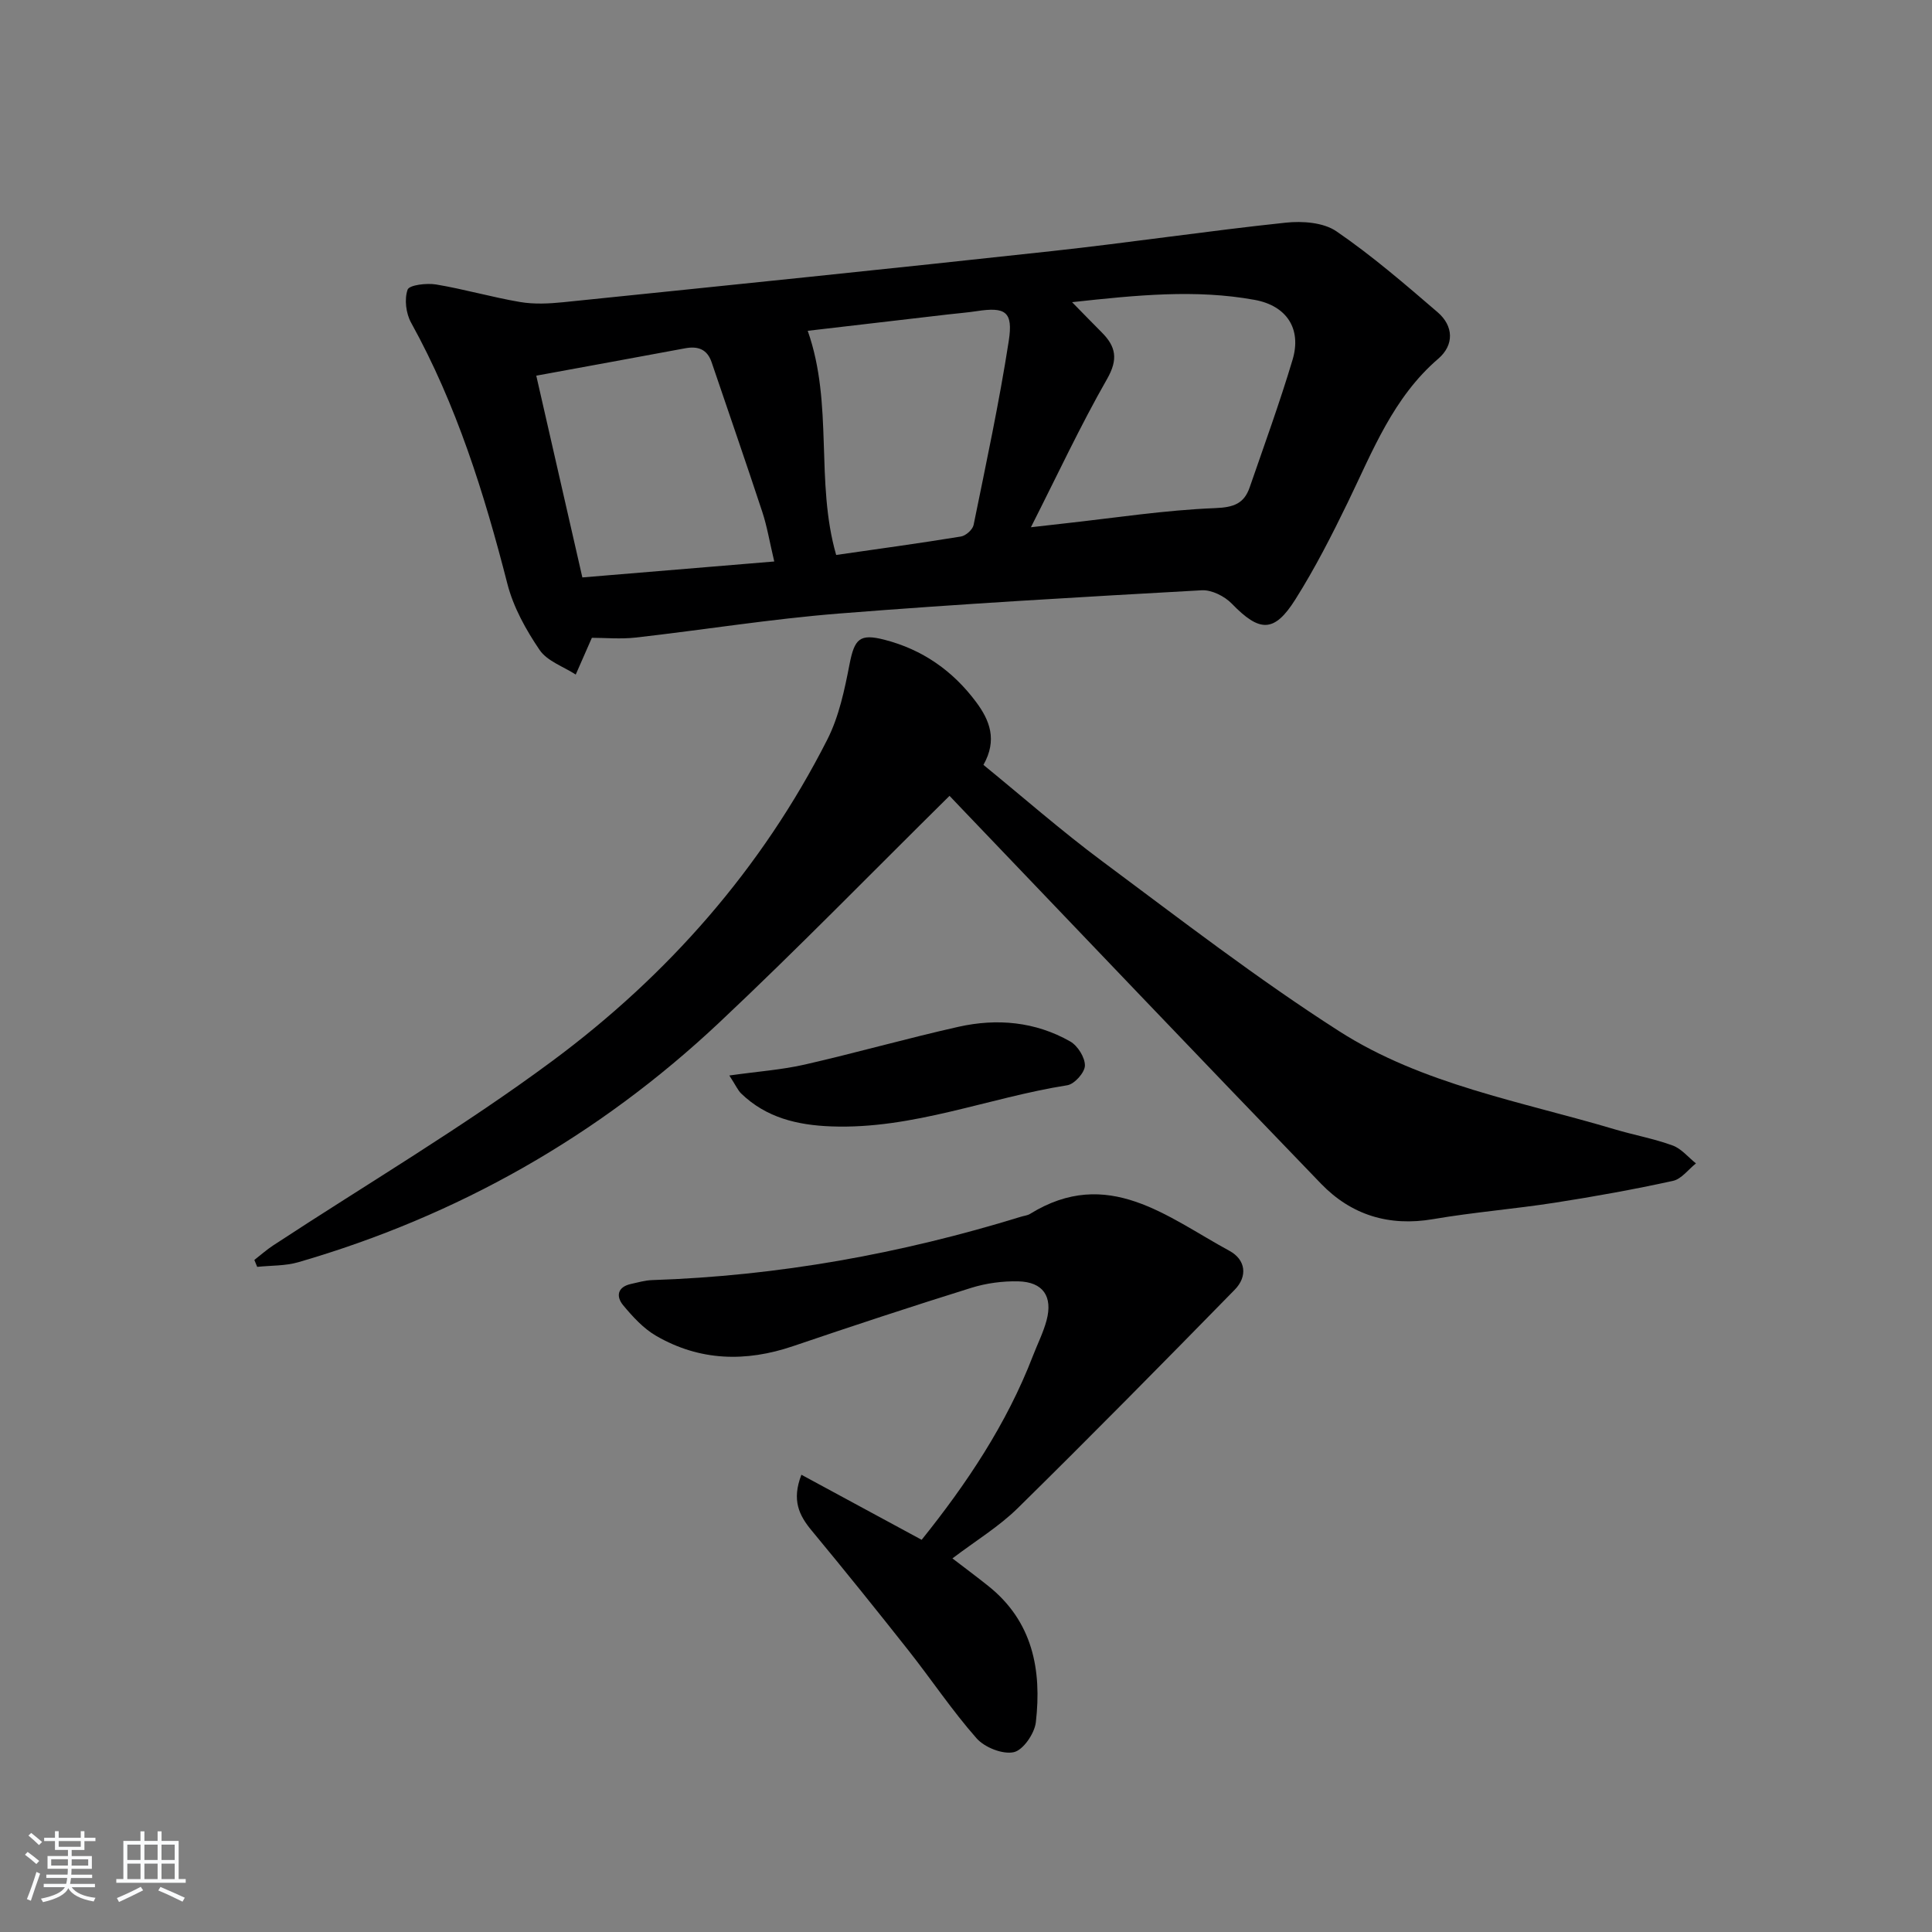
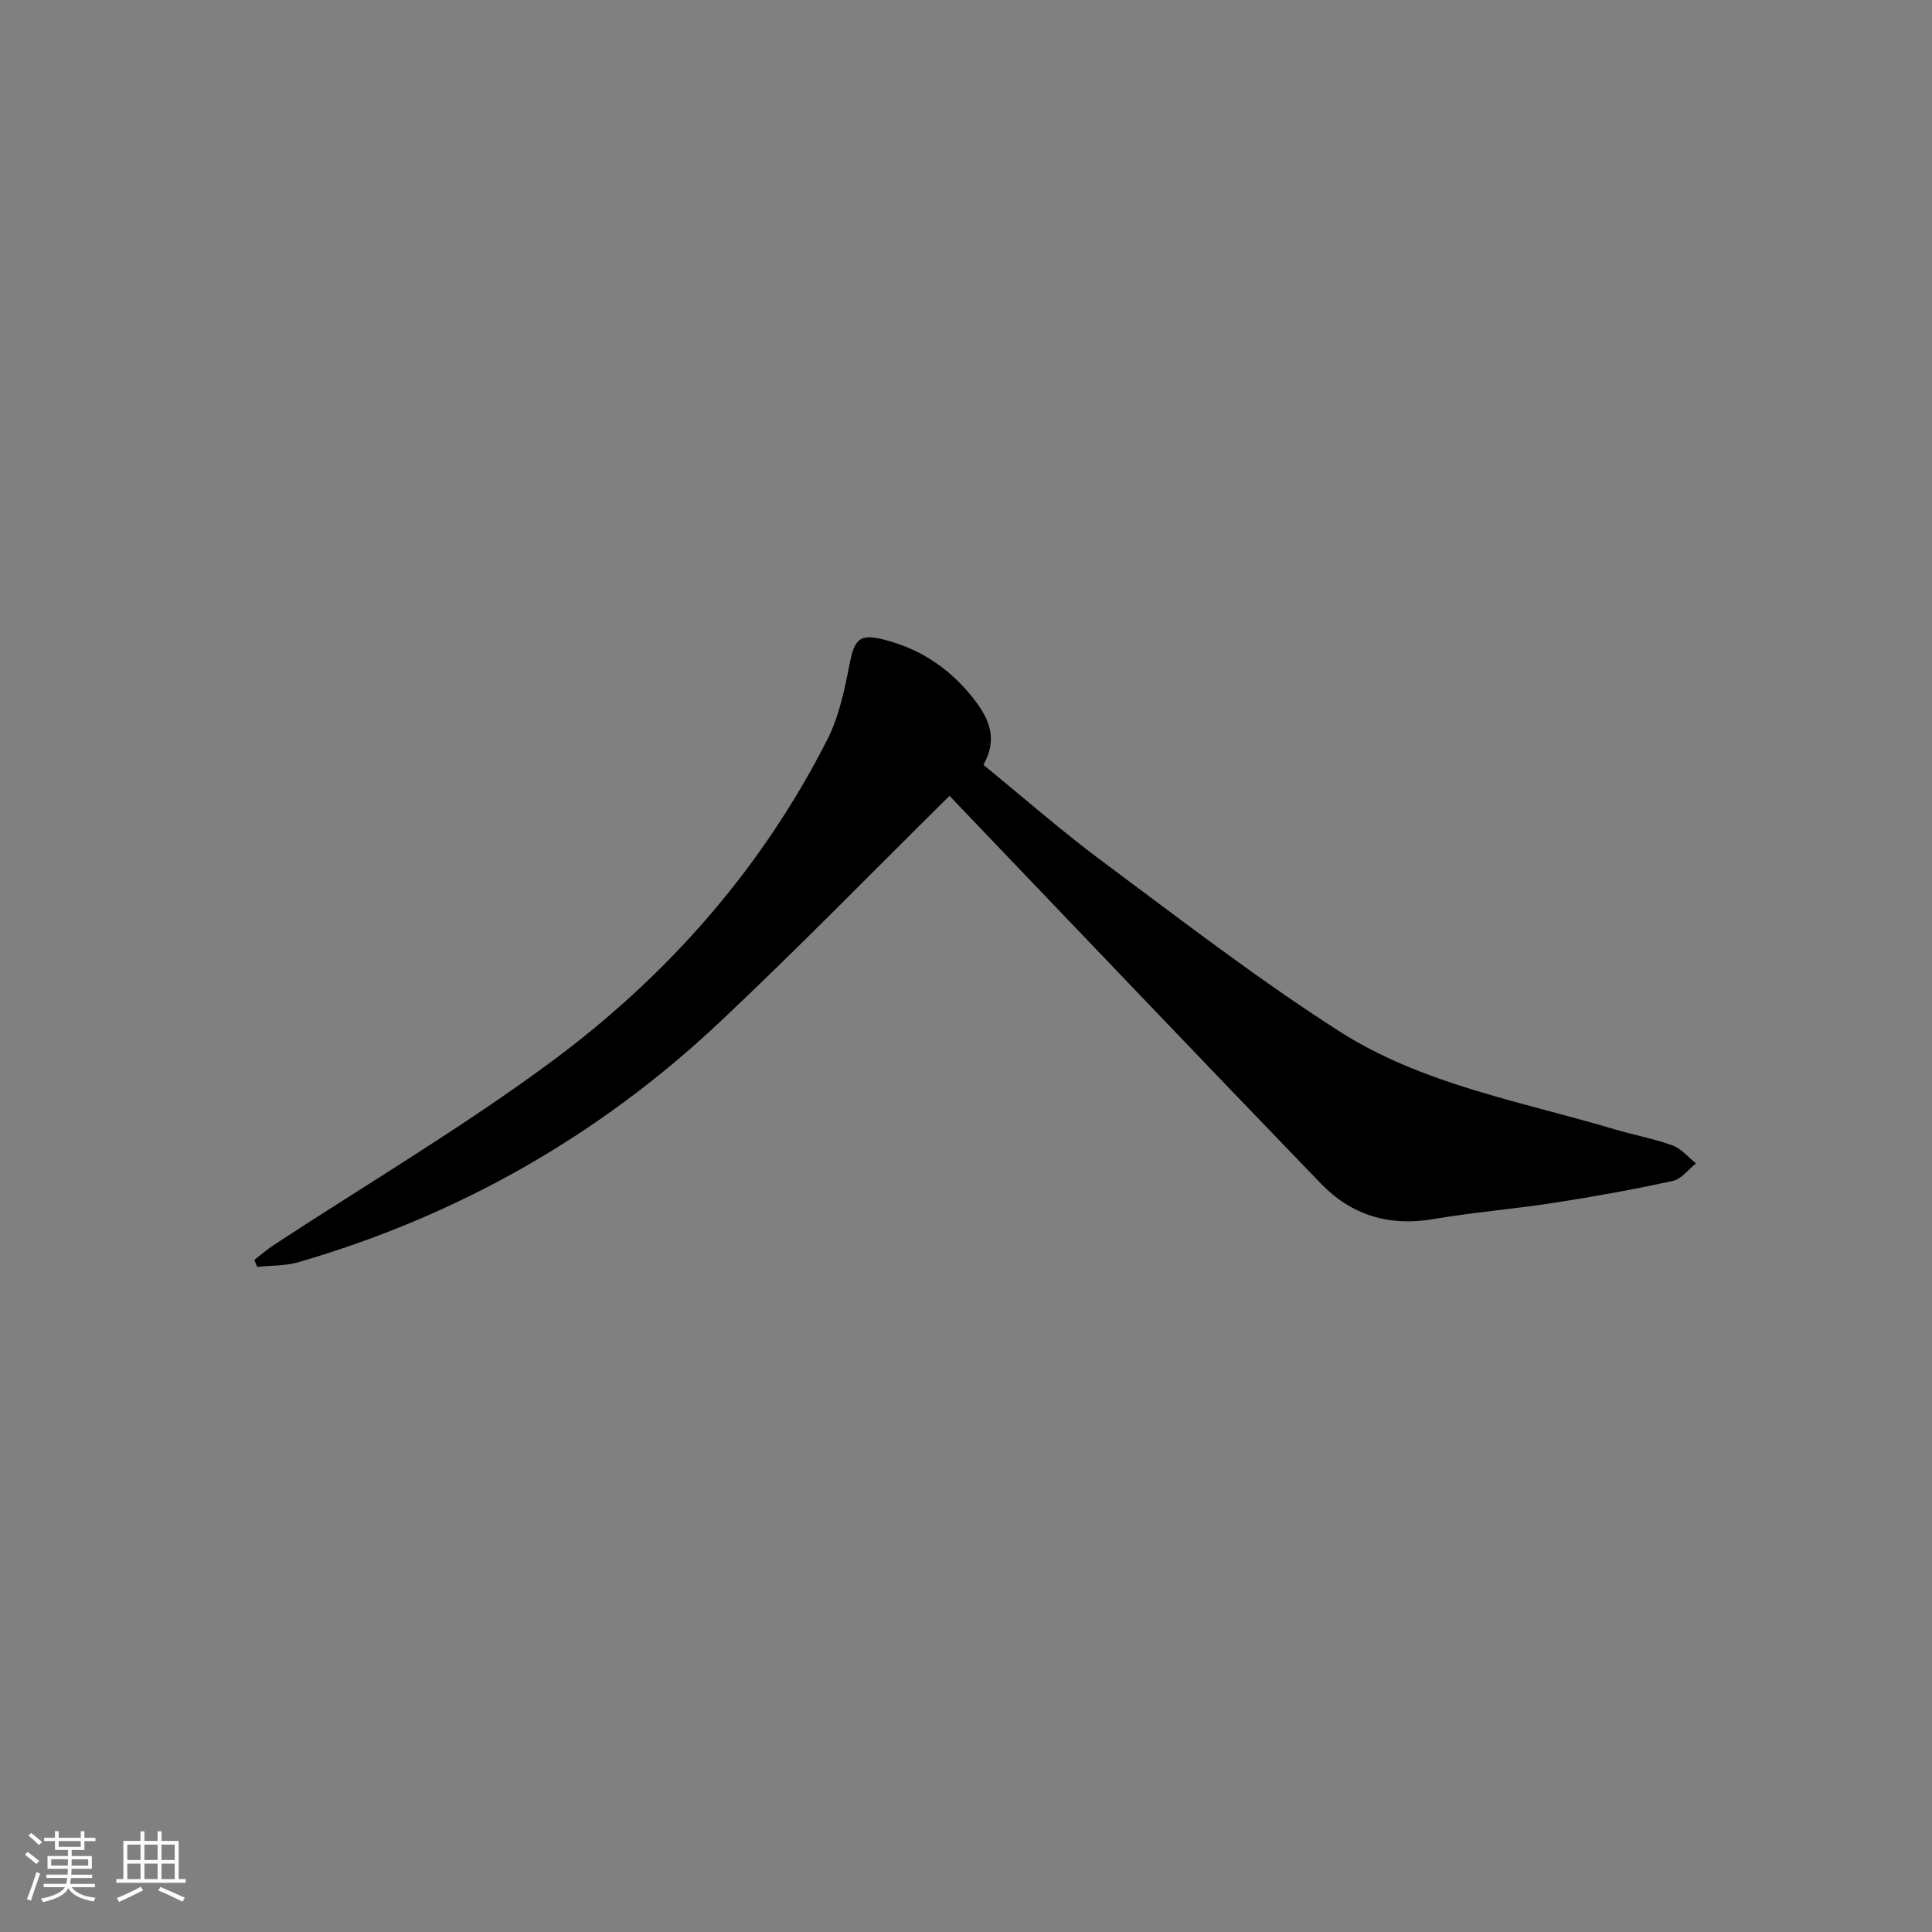
<svg xmlns="http://www.w3.org/2000/svg" enable-background="new 0 0 400 400" viewBox="0 0 400 400">
  <rect x="0" y="0" width="400" height="400" fill="#808080" stroke="none" />
  <path d="m5.17 384 .55-.58c.85.61 1.65 1.24 2.4 1.87l-.59.64c-.83-.73-1.62-1.38-2.36-1.93m1.22 9.53-.82-.34c.71-1.76 1.37-3.64 1.98-5.63.24.13.5.25.76.36-.6 1.67-1.24 3.54-1.92 5.61m-.5-13.5.57-.54c.56.44 1.31 1.06 2.26 1.87l-.65.64c-.67-.66-1.4-1.32-2.18-1.97m3.25.46h2.24v-1.36h.77v1.36h4.57v-1.36h.76v1.36h2.28v.69h-2.28v1.84h-2.64v1.26h4.18v2.64h-4.21c0 .45-.02.86-.05 1.21h4.32v.69h-4.38c-.04.34-.1.75-.19 1.22h5.15v.69h-4.82c.87 1.19 2.51 1.92 4.93 2.19-.17.31-.3.57-.37.76-2.77-.49-4.52-1.41-5.26-2.76-.56 1.26-2.3 2.23-5.24 2.9-.12-.24-.26-.48-.43-.72 2.73-.55 4.38-1.34 4.96-2.38h-4.38v-.69h4.65c.1-.38.17-.79.21-1.22h-4.32v-.69h4.4c.03-.34.05-.75.05-1.21h-4.2v-2.64h4.23v-1.26h-2.69v-1.84h-2.24zm1.46 4.46v1.29h3.45c.01-.4.02-.57.01-.53v-.32-.45h-3.46zm1.55-2.59h4.57v-1.19h-4.57zm6.11 2.59h-3.42v.77c-.01.19-.01.37-.02.53h3.44z" fill="#fafbfc" />
  <path d="m32.63 379.16h.82v1.98h3.54v7.89h1.46v.78h-14.37v-.78h1.46v-7.89h3.54v-1.98h.82v1.98h2.73zm-3.49 11.48.5.73c-1.61.82-3.28 1.63-5 2.42-.13-.27-.28-.55-.44-.82 1.75-.73 3.4-1.5 4.94-2.33m-2.78-5.55h2.73v-3.18h-2.73zm0 3.95h2.73v-3.2h-2.73zm3.54-3.95h2.73v-3.18h-2.73zm0 3.95h2.73v-3.2h-2.73zm7.89 4.68c-1.84-.92-3.51-1.7-5.02-2.32l.45-.73c1.89.8 3.57 1.55 5.04 2.23zm-1.62-11.81h-2.73v3.18h2.73zm-2.73 7.13h2.73v-3.2h-2.73z" fill="#fafbfc" />
  <g fill="#000001">
-     <path d="m122.54 132.05c-1.29 2.95-2.32 5.28-3.34 7.61-2.55-1.66-5.9-2.77-7.48-5.09-2.83-4.17-5.43-8.85-6.67-13.69-4.8-18.74-10.52-37.05-19.94-54.08-1.06-1.91-1.42-4.85-.72-6.83.34-.97 3.95-1.4 5.91-1.07 5.83.97 11.55 2.64 17.39 3.63 2.9.49 5.98.34 8.93.04 33.72-3.46 67.44-6.9 101.13-10.58 16.17-1.76 32.27-4.18 48.45-5.89 3.45-.37 7.81-.05 10.49 1.79 7.36 5.04 14.17 10.92 20.95 16.75 3.32 2.85 3.46 6.77.15 9.62-9.34 8.02-13.58 19.09-18.72 29.7-3.33 6.86-6.81 13.69-10.87 20.13-4.4 6.99-7.43 6.81-13.17.89-1.49-1.54-4.18-2.89-6.23-2.77-25.06 1.4-50.13 2.83-75.14 4.82-14.05 1.12-28.02 3.38-42.04 4.97-3.13.35-6.31.05-9.08.05zm99.42-69.49c2.55 2.6 4.34 4.45 6.16 6.27 2.92 2.93 3.42 5.55 1.09 9.63-5.55 9.71-10.29 19.89-15.77 30.7 3.13-.36 5.09-.58 7.05-.8 10.36-1.14 20.7-2.75 31.09-3.16 3.88-.15 6-.95 7.16-4.32 3.03-8.77 6.21-17.5 8.87-26.39 1.91-6.37-1.17-11.2-7.88-12.41-12.16-2.21-24.34-.99-37.77.48zm-61.66 53.69c-.99-4.19-1.5-7.32-2.48-10.28-3.41-10.35-6.99-20.66-10.49-30.98-.92-2.71-2.85-3.37-5.48-2.88-10.17 1.89-20.35 3.75-30.82 5.67 3.18 13.93 6.33 27.74 9.54 41.77 13.41-1.11 26.26-2.18 39.73-3.3zm12.82-1.35c8.53-1.23 17.2-2.41 25.83-3.82 1.01-.16 2.42-1.42 2.62-2.38 2.58-12.67 5.3-25.33 7.28-38.1.95-6.12-.7-7.09-6.64-6.18-1.96.3-3.95.45-5.92.68-9.83 1.15-19.66 2.3-29.06 3.39 5.38 15.28 1.51 31.18 5.89 46.41z" />
    <path d="m196.59 164.77c-16.14 15.94-31.58 31.81-47.69 46.95-24.99 23.49-54.13 40.02-87.11 49.6-2.71.79-5.68.67-8.54.97-.2-.48-.4-.95-.59-1.43 1.3-1.01 2.53-2.11 3.9-3.01 19.32-12.68 39.29-24.47 57.82-38.21 23.88-17.71 43.35-39.81 56.92-66.55 2.41-4.76 3.56-10.27 4.59-15.58 1.03-5.27 2.11-6.37 7.22-5.06 7.89 2.03 14.18 6.44 19 12.92 2.79 3.75 4.42 7.82 1.5 12.99 8.15 6.65 16.13 13.66 24.63 19.98 16.14 12 32.1 24.33 49.02 35.16 17.27 11.05 37.68 14.54 57.07 20.32 3.97 1.18 8.09 1.92 11.97 3.34 1.82.66 3.23 2.44 4.83 3.71-1.58 1.25-3 3.24-4.77 3.62-8.1 1.77-16.28 3.25-24.47 4.52-8.37 1.3-16.84 1.97-25.18 3.4-9.12 1.56-16.93-.84-23.2-7.33-24.96-25.86-49.75-51.9-74.6-77.87-.78-.82-1.57-1.66-2.32-2.44z" />
-     <path d="m165.92 305.33c8.55 4.63 16.55 8.95 24.9 13.47 9.29-11.58 17.57-23.92 23.01-38.02.95-2.47 2.17-4.87 2.85-7.41 1.32-4.95-.72-7.95-5.83-8.08-3.26-.08-6.67.38-9.78 1.35-12.35 3.85-24.64 7.91-36.89 12.07-9.8 3.33-19.31 3.08-28.32-2.13-2.63-1.52-4.86-3.96-6.84-6.34-1.52-1.83-1.2-3.79 1.61-4.41 1.45-.32 2.92-.75 4.39-.8 26.05-.86 51.45-5.44 76.33-13.11.63-.2 1.35-.26 1.9-.59 16.07-9.95 28.4.64 41.29 7.64 3.39 1.84 3.8 5.29 1.1 8.05-14.87 15.19-29.79 30.34-44.95 45.25-3.88 3.81-8.66 6.71-13.5 10.38 2.59 1.98 5.03 3.8 7.41 5.7 9.21 7.33 11.11 17.38 9.86 28.23-.27 2.33-2.63 5.77-4.57 6.19-2.31.5-6.03-.98-7.7-2.87-5.05-5.72-9.31-12.12-14.05-18.13-6.6-8.36-13.28-16.66-20.08-24.87-2.62-3.15-4.18-6.29-2.14-11.57z" />
-     <path d="m151 222.67c5.94-.84 10.88-1.18 15.64-2.27 10.64-2.43 21.14-5.42 31.79-7.81 7.98-1.79 15.92-1.08 23.14 3.03 1.55.88 3.08 3.32 3.05 5.01-.03 1.43-2.17 3.83-3.65 4.06-16.33 2.58-31.96 9.15-48.85 8.52-7.03-.26-13.49-1.79-18.7-6.84-.66-.66-1.05-1.59-2.42-3.7z" />
  </g>
</svg>